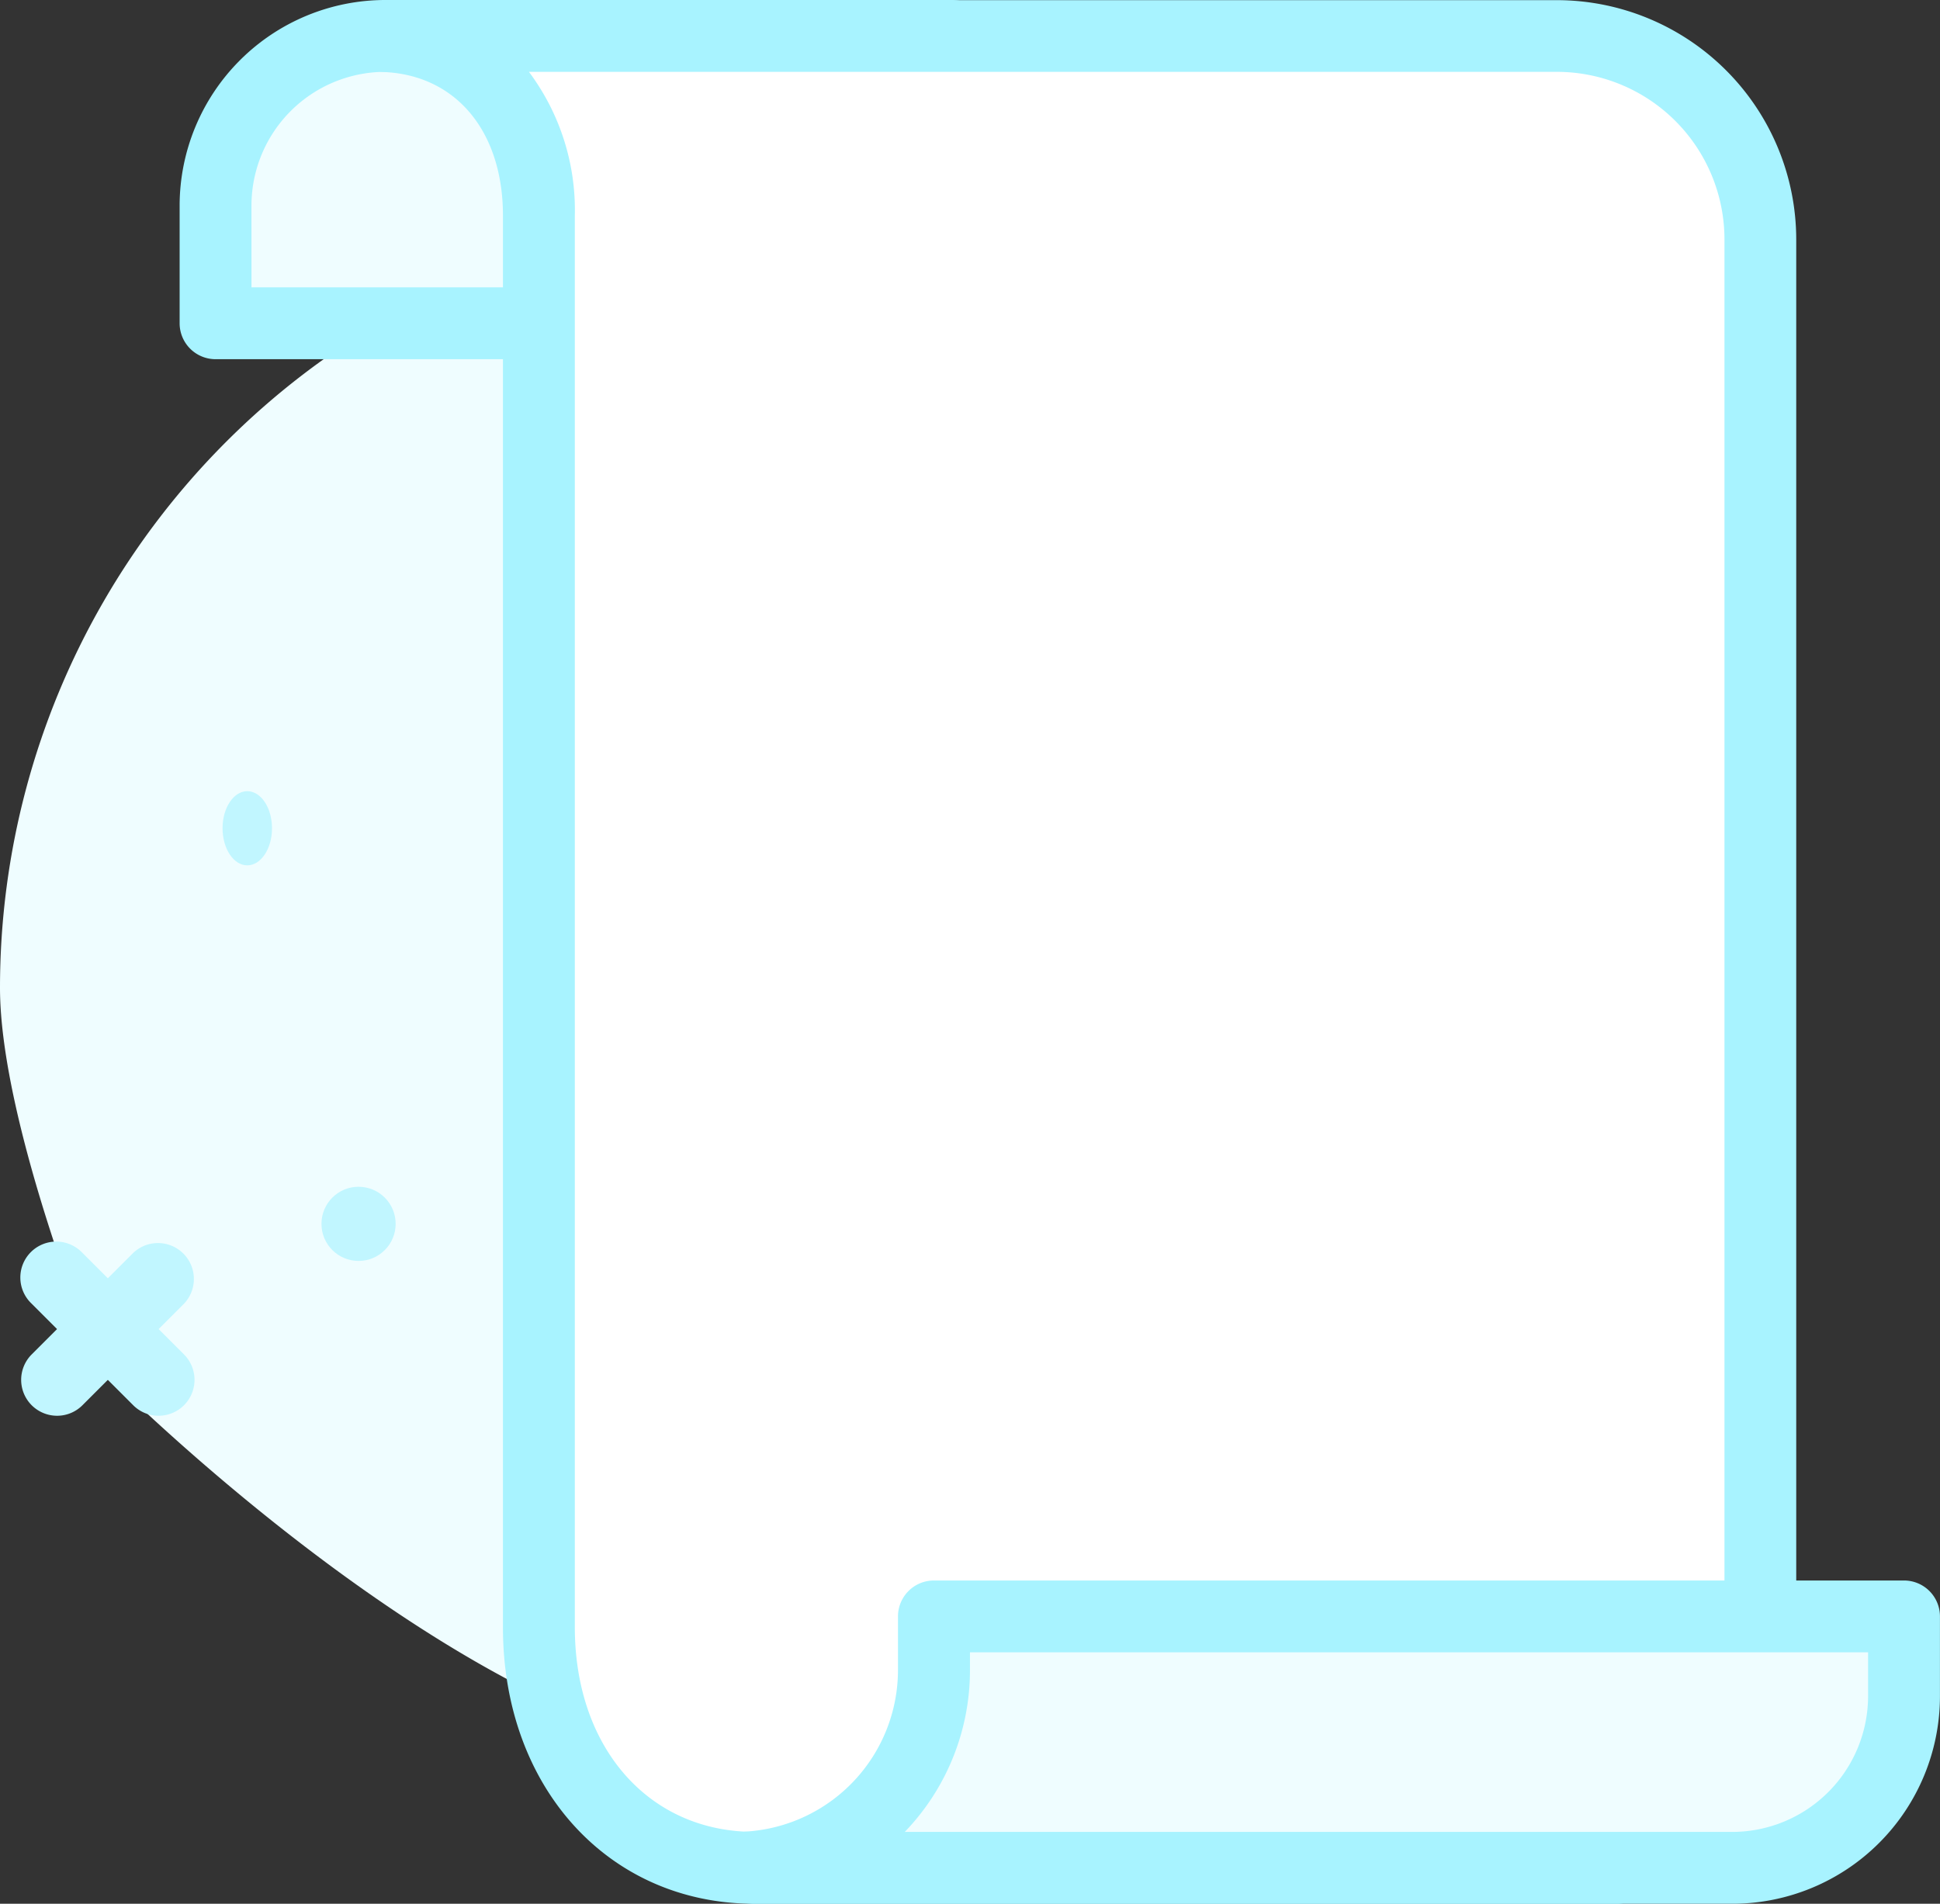
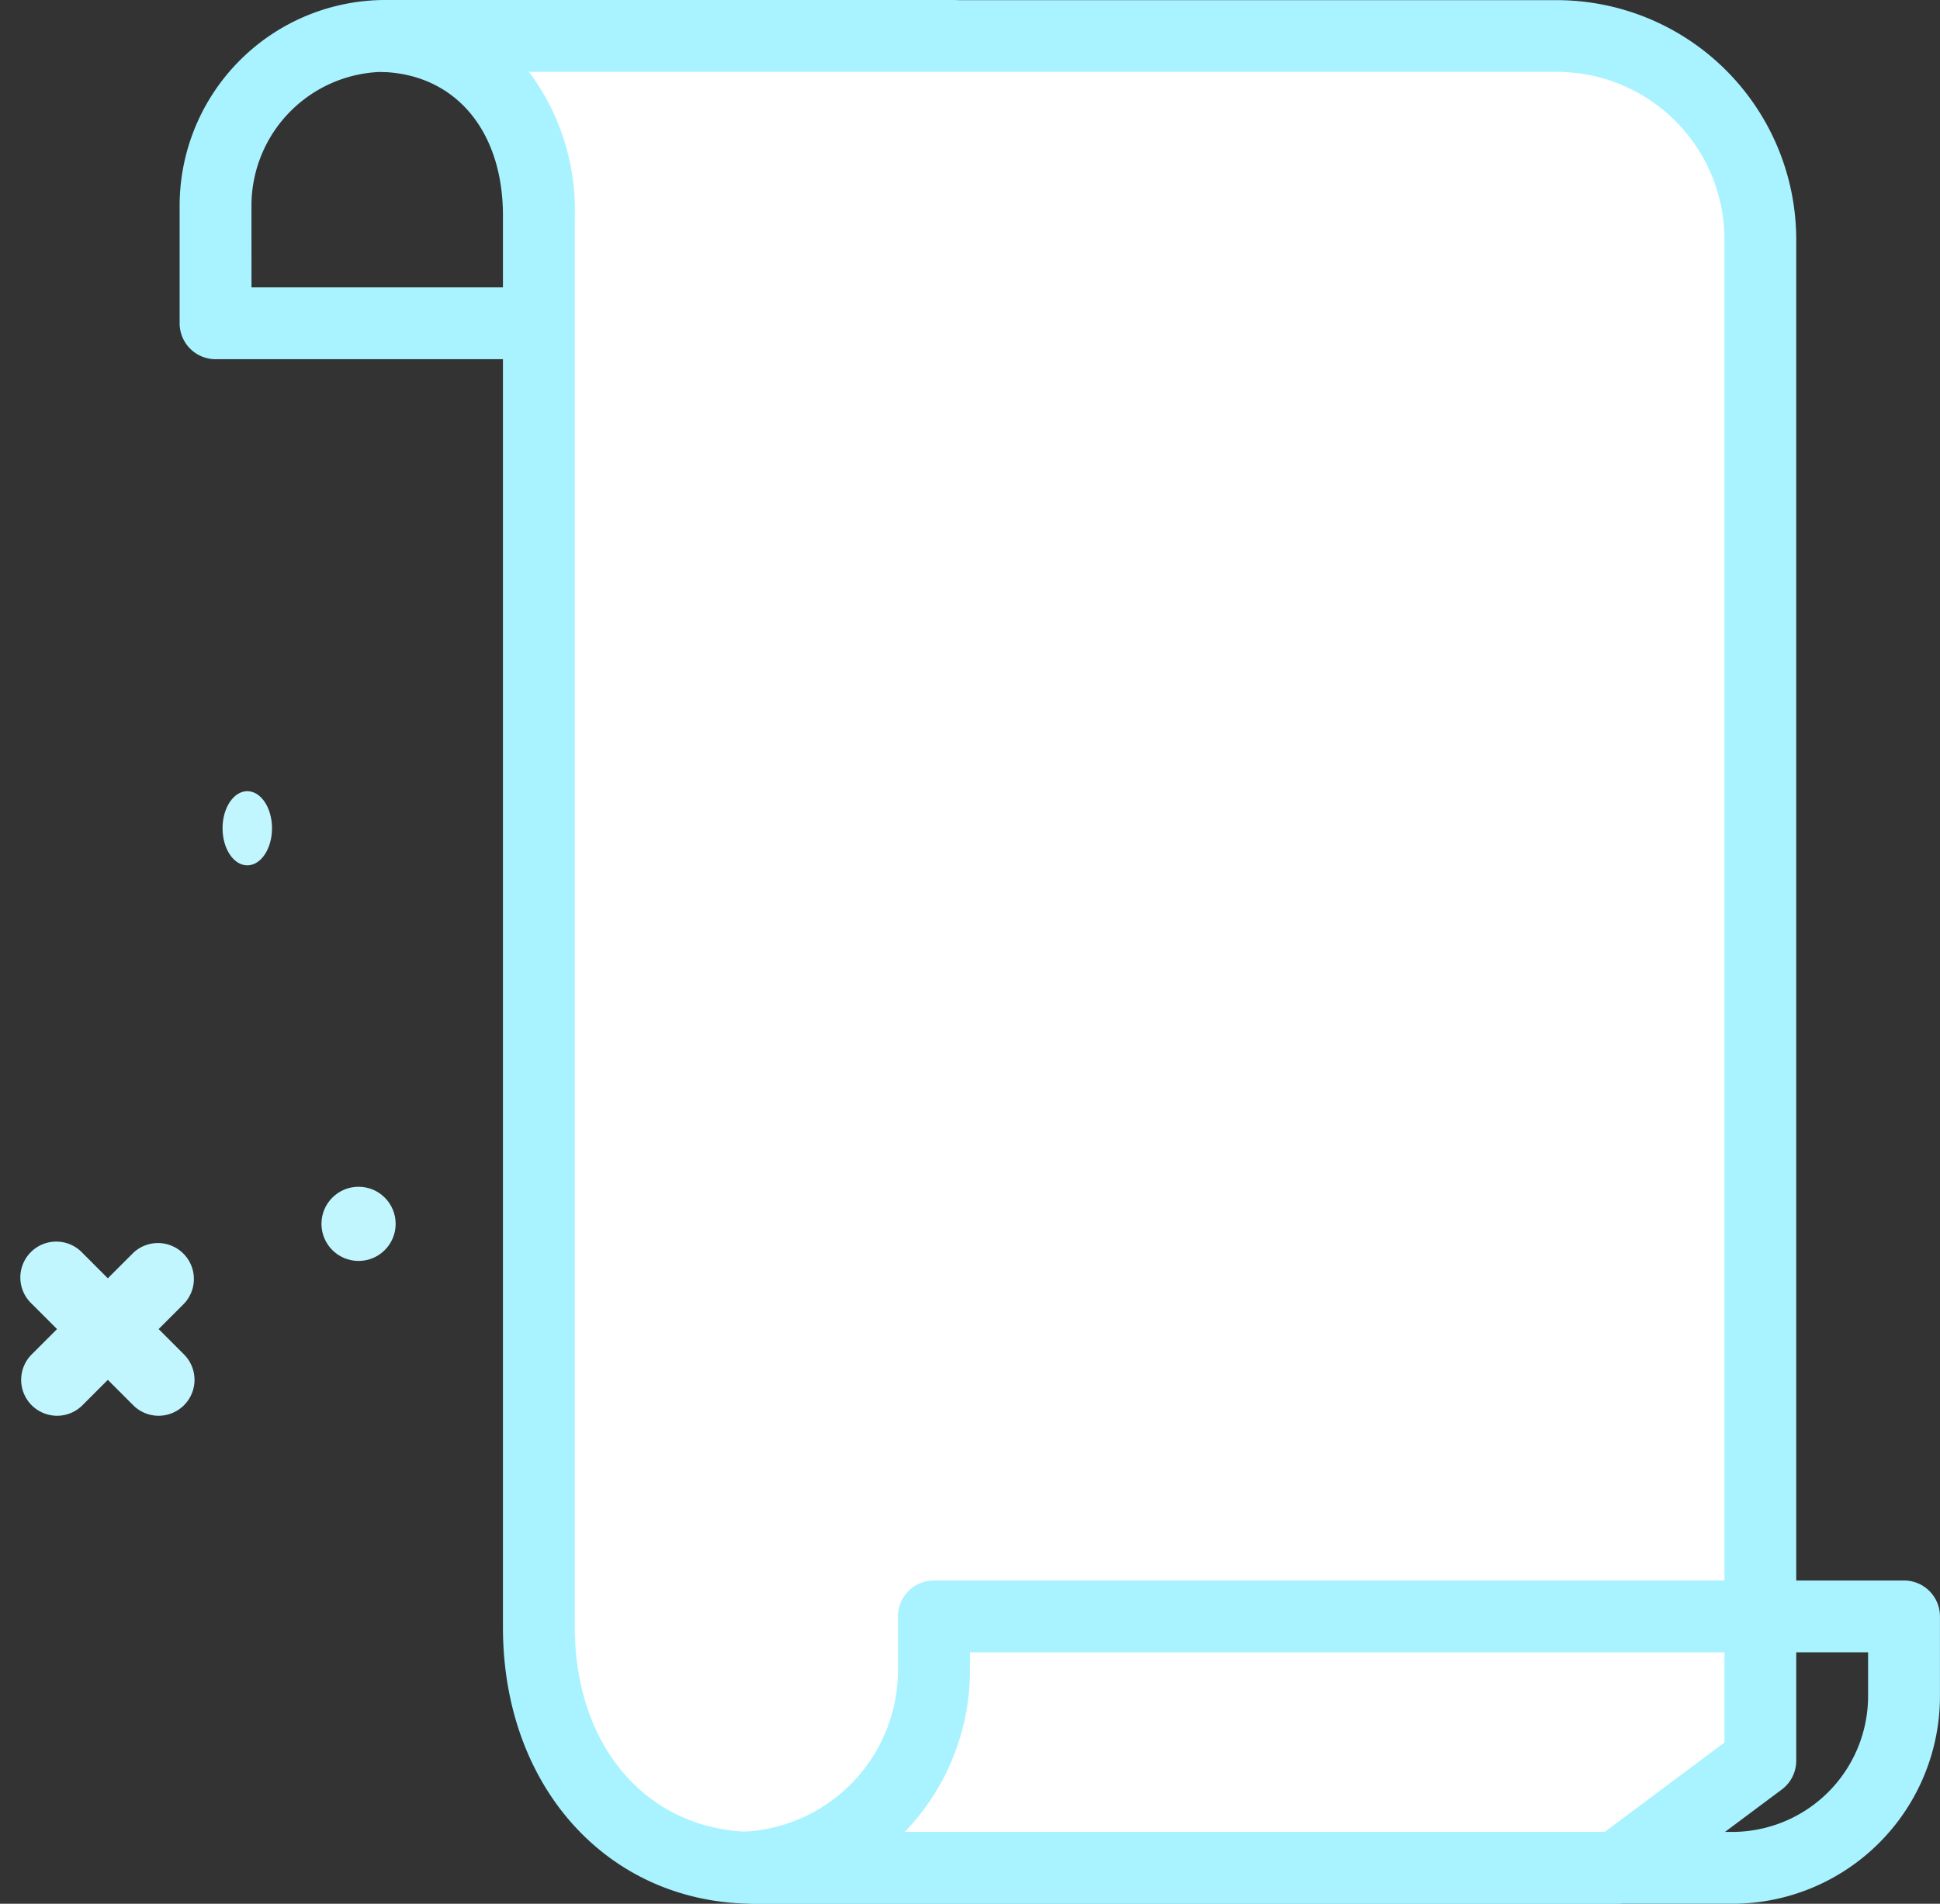
<svg xmlns="http://www.w3.org/2000/svg" width="78.453" height="77" viewBox="0 0 78.453 77">
  <rect x="0" y="0" width="78.453" height="77" fill="#333333" stroke="none" />
  <defs>
    <style>.a{fill:#effdff;}.b{fill:#a8f3ff;}.c{fill:#fff;}.d{fill:#c1f6ff;}</style>
  </defs>
-   <path class="a" d="M31.236,0a31.236,31.236,0,0,1,0,62.472c-11.627,0-27.181-15.835-27.181-15.835S0,36.86,0,31.236A31.236,31.236,0,0,1,31.236,0Z" transform="translate(0 8.717)" />
  <g transform="translate(7.264)">
-     <path class="a" d="M95.783,59.623H66V54.861A6.861,6.861,0,0,1,72.861,48H95.783Z" transform="translate(-64.547 -46.547)" />
    <path class="b" d="M93.236,58.528H63.453A1.453,1.453,0,0,1,62,57.075V52.314A8.324,8.324,0,0,1,70.314,44H93.236a1.453,1.453,0,0,1,1.453,1.453V57.075A1.453,1.453,0,0,1,93.236,58.528Zm-28.33-2.906H91.783V46.906H70.314a5.415,5.415,0,0,0-5.409,5.409Z" transform="translate(-62 -44)" />
  </g>
  <g transform="translate(14.127)">
    <path class="c" d="M84.894,48.007c3.871.164,6.213,3.27,6.213,7.257v57.1c0,5.373,3.344,9.728,8.717,9.728h34.868l5.811-4.338V56.225A8.225,8.225,0,0,0,132.278,48H85.3Z" transform="translate(-83.441 -46.547)" />
    <path class="b" d="M132.145,121H97.277c-5.893,0-10.17-4.7-10.17-11.181v-57.1c0-3.4-1.893-5.682-4.822-5.806a1.453,1.453,0,0,1,.036-2.9l.4-.007h47.008a9.689,9.689,0,0,1,9.678,9.678v61.531a1.453,1.453,0,0,1-.584,1.164l-5.811,4.338A1.451,1.451,0,0,1,132.145,121ZM88.158,46.906a9.334,9.334,0,0,1,1.856,5.811v57.1c0,4.872,2.987,8.275,7.264,8.275h34.386l4.841-3.614v-60.8a6.78,6.78,0,0,0-6.772-6.772Z" transform="translate(-80.895 -44)" />
  </g>
  <g transform="translate(28.861 63.925)">
-     <path class="a" d="M125.658,234.17h39.549a6.942,6.942,0,0,0,6.942-6.942V224H132.922v2.179a7.991,7.991,0,0,1-7.459,7.973Z" transform="translate(-124.01 -222.547)" />
    <path class="b" d="M162.66,233.075H123.111c-.042,0-.084,0-.126-.006l-.2-.017a1.453,1.453,0,0,1,.031-2.9,6.549,6.549,0,0,0,6.1-6.524v-2.179A1.453,1.453,0,0,1,130.375,220H169.6a1.453,1.453,0,0,1,1.453,1.453v3.229A8.4,8.4,0,0,1,162.66,233.075Zm-33.471-2.906h33.47a5.5,5.5,0,0,0,5.488-5.488v-1.776h-36.32v.726A9.426,9.426,0,0,1,129.189,230.17Z" transform="translate(-121.463 -220)" />
  </g>
  <g transform="translate(0.852 32.138)">
    <path class="d" d="M49.906,189.359a1.449,1.449,0,0,1-1.027-.426l-4.109-4.109a1.453,1.453,0,1,1,2.054-2.054l4.109,4.109a1.453,1.453,0,0,1-1.027,2.48Z" transform="translate(-44.344 -164.235)" />
    <path class="d" d="M45.8,189.359a1.453,1.453,0,0,1-1.027-2.48l4.109-4.109a1.453,1.453,0,0,1,2.054,2.054l-4.109,4.109A1.447,1.447,0,0,1,45.8,189.359Z" transform="translate(-44.344 -164.235)" />
    <circle class="d" cx="1.5" cy="1.5" r="1.5" transform="translate(12.148 15.862)" />
    <ellipse class="d" cx="1" cy="1.5" rx="1" ry="1.5" transform="translate(8.148 -0.138)" />
  </g>
</svg>